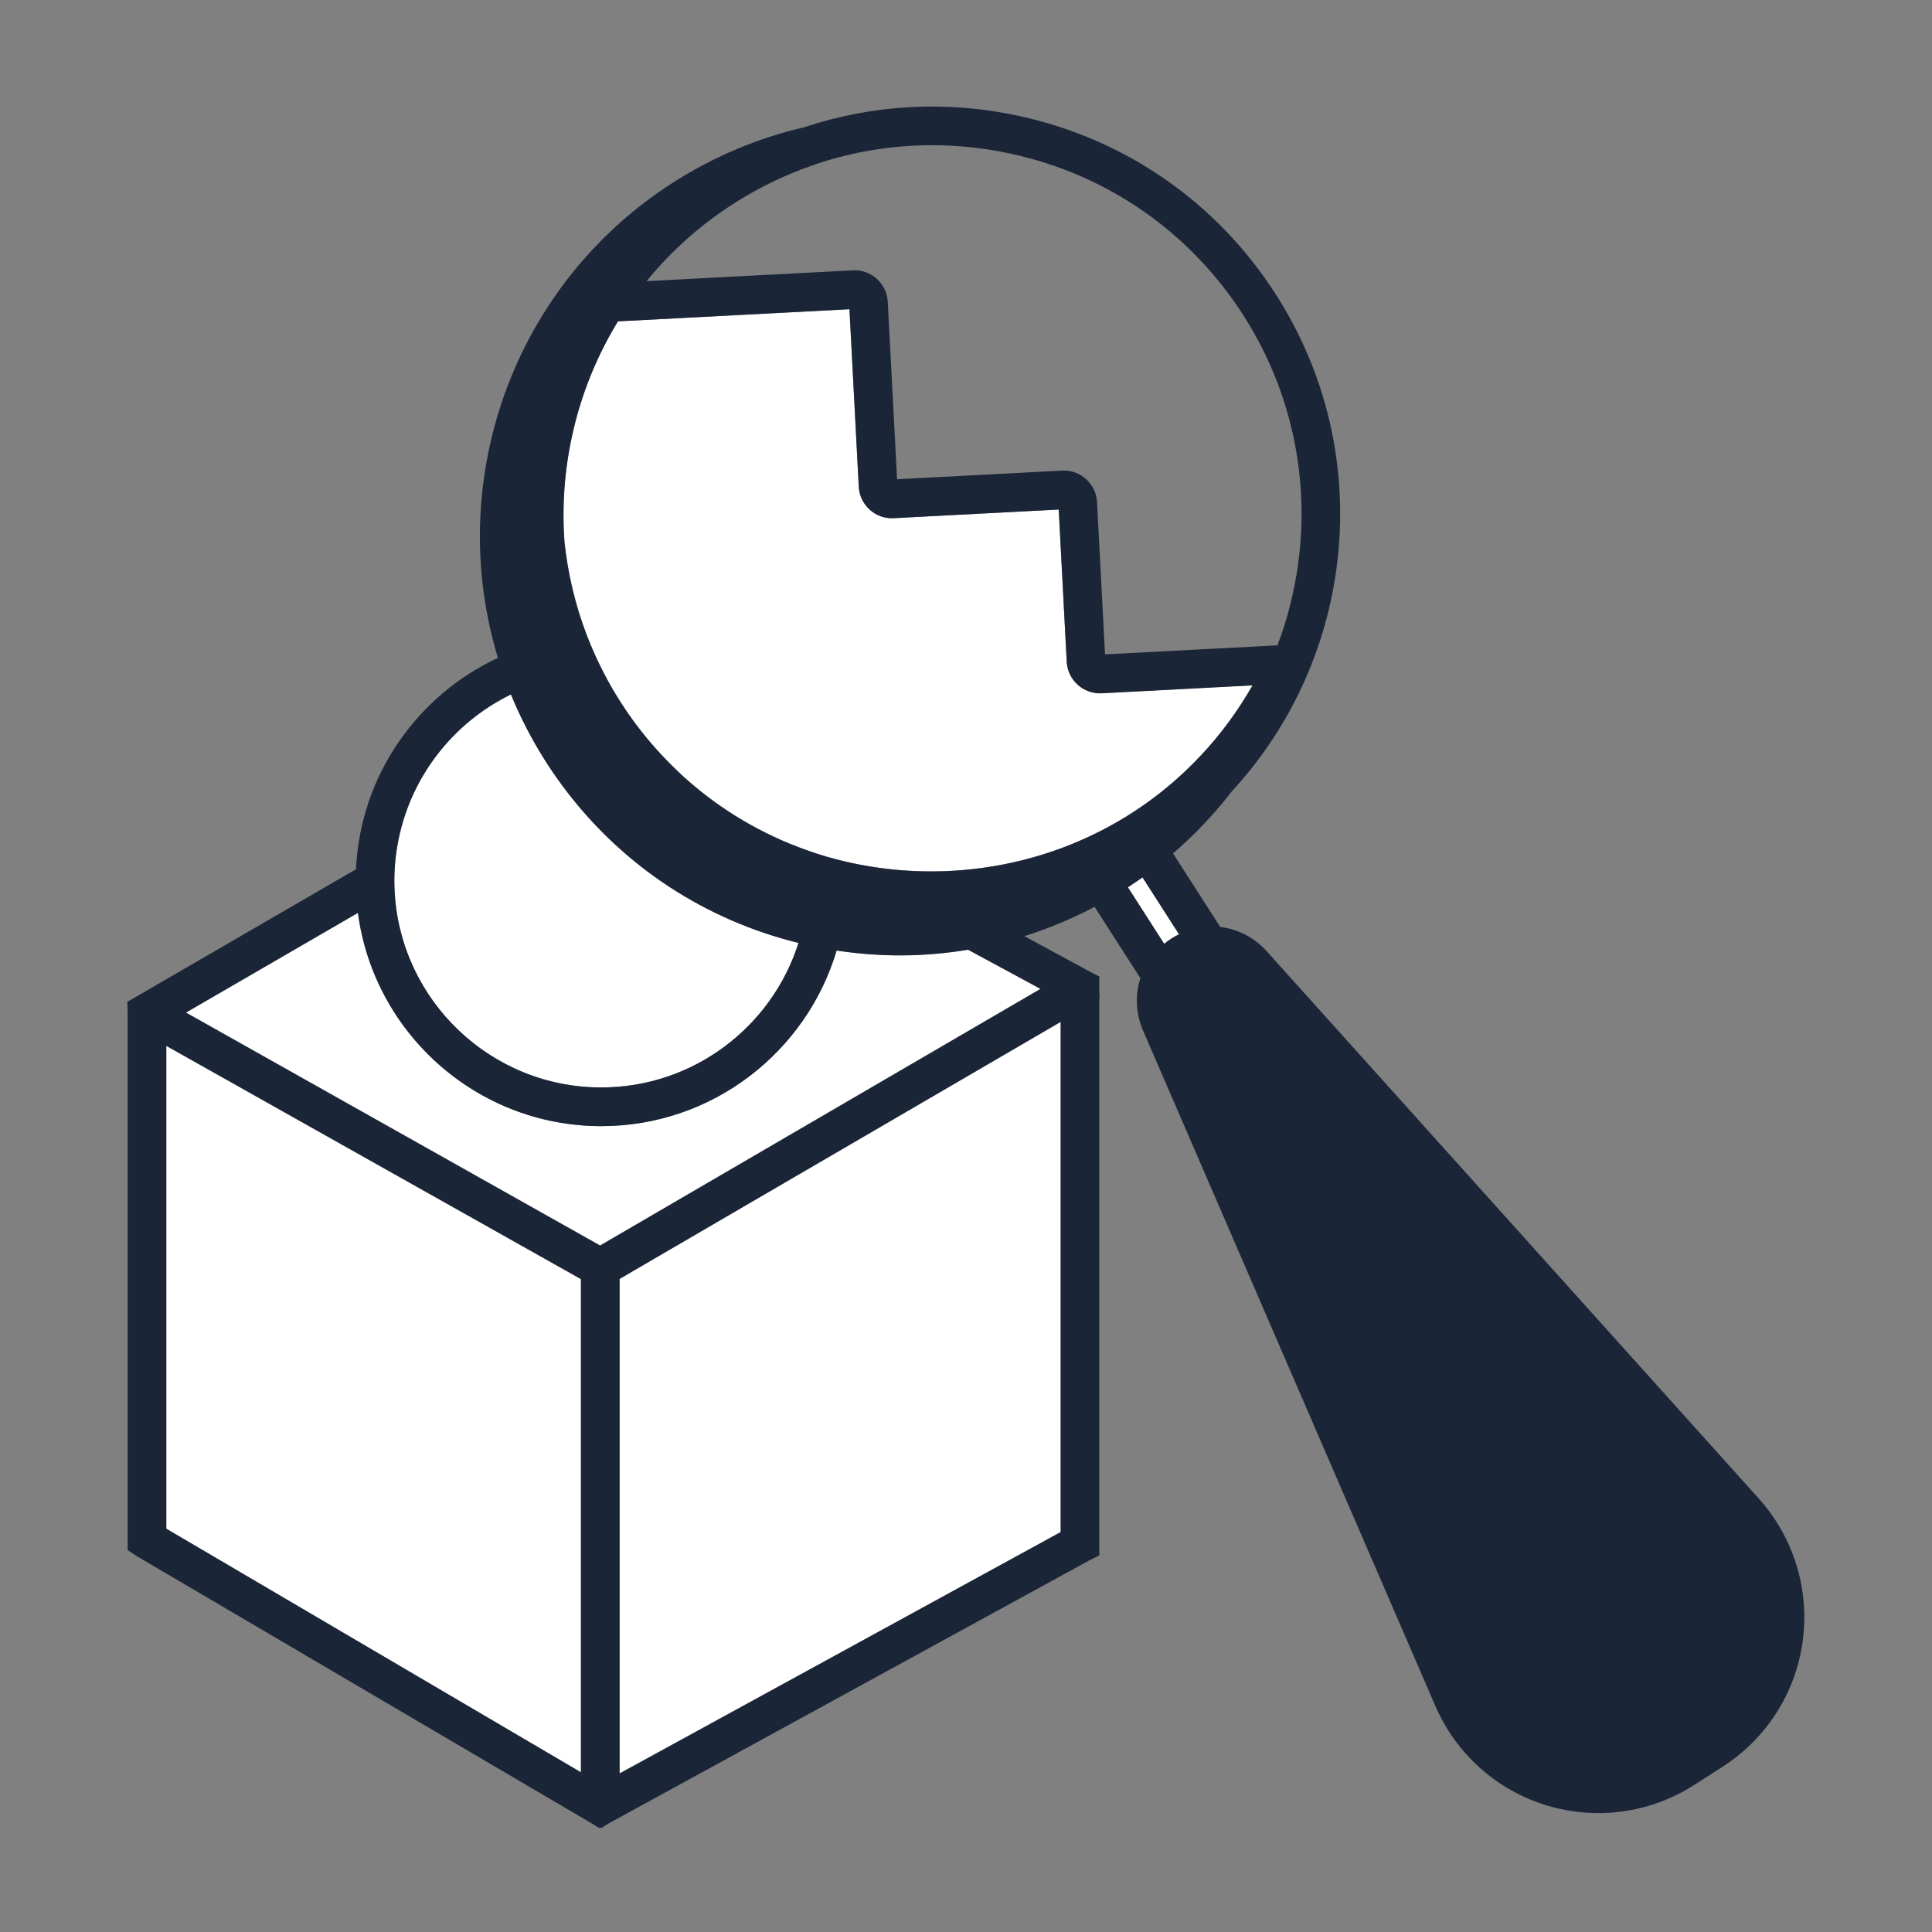
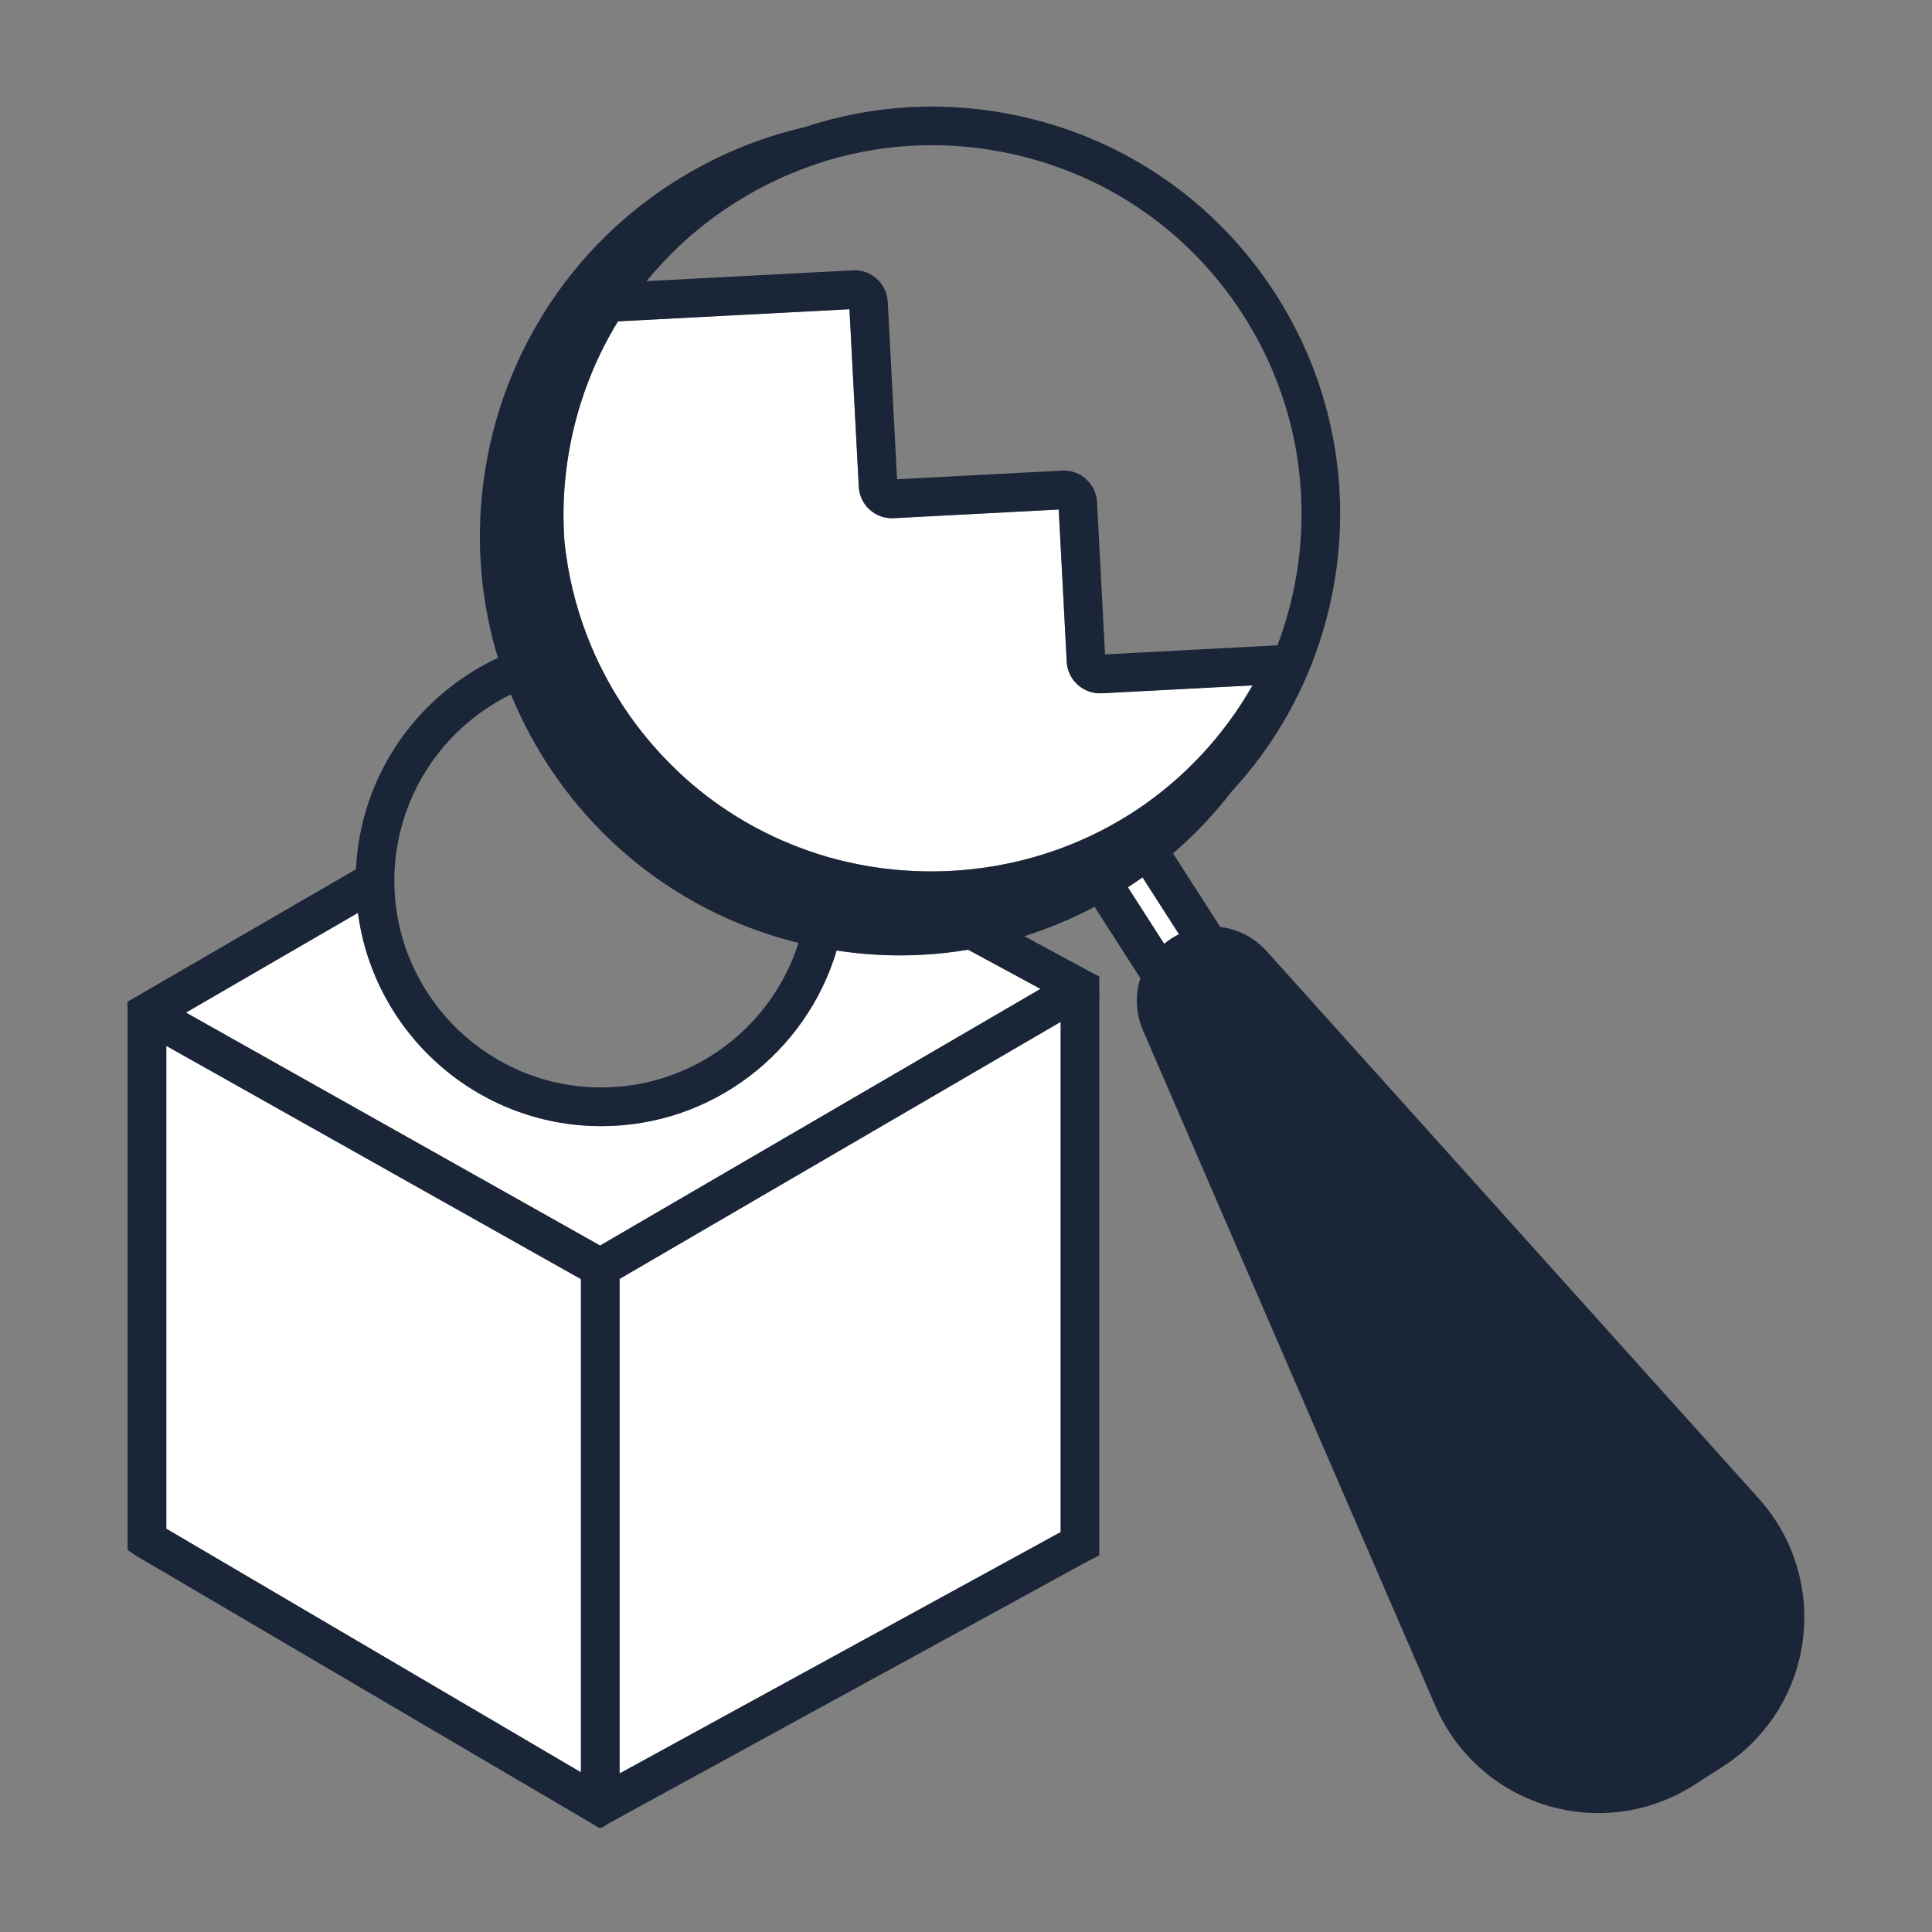
<svg xmlns="http://www.w3.org/2000/svg" id="g" data-name="Detaildarstellung" width="500" height="500" viewBox="0 0 500 500">
  <rect x="0" y="0" width="500" height="500" fill="#808080" stroke="none" />
  <defs>
    <style> .i { fill: none; } .j { fill: #1b2538; } .k { fill: #fff; } </style>
  </defs>
  <path class="i" d="M203.36,45.49c-.19.08-.37.16-.56.24-.69.3-1.37.62-2.05.94-.32.15-.64.3-.95.46-.59.29-1.17.58-1.76.87-.43.22-.85.44-1.27.66-.49.26-.98.52-1.47.79-.55.31-1.1.62-1.65.94-.37.21-.74.42-1.11.64-.92.55-1.84,1.11-2.75,1.7-8.63,5.54-16.16,12.31-22.47,20.02l53.38-2.8c2.29-.13,4.5.66,6.21,2.2,1.71,1.54,2.72,3.65,2.83,5.94l2.41,45.93,42.71-2.24c4.73-.25,8.79,3.4,9.04,8.14l2.07,39.42,44.63-2.34c10.34-27.33,8.09-59.03-8.86-85.46-13.77-21.47-35.09-36.3-60.01-41.74-6.84-1.49-13.73-2.23-20.57-2.23-10.15,0-20.18,1.63-29.79,4.82v.02c-2.72.9-5.39,1.93-8.03,3.08Z" />
  <polygon class="k" points="150.34 331.03 49.25 274.16 43.04 270.67 43.04 395.63 150.34 458.67 150.34 331.03" />
  <polygon class="k" points="160.34 458.97 274.5 396.5 274.5 264.47 160.34 330.98 160.34 458.97" />
  <path class="k" d="M232.93,247.24c-5.46,0-10.94-.42-16.42-1.26-7.81,26.25-32.15,45.45-60.9,45.45-32.21,0-58.88-24.09-62.98-55.2l-44.51,25.81,33.58,18.89,73.6,41.4h0s0,0,0,0l113.98-66.42h0s-18.76-10.15-18.76-10.15c-5.8.96-11.68,1.47-17.6,1.47Z" />
-   <path class="k" d="M102.13,230.72c1.48,28.21,24.89,50.71,53.47,50.71,23.9,0,44.19-15.74,51.05-37.4-24.06-5.93-44.98-19.64-59.95-39.16-1.02-1.33-2.01-2.68-2.97-4.06-.81-1.16-1.61-2.34-2.38-3.54h0c-.13-.21-.26-.42-.39-.63-3.45-5.47-6.36-11.13-8.73-16.92-15.21,7.41-26.4,21.82-29.37,39.02-.35,2.03-.6,4.09-.71,6.19-.05.98-.09,1.96-.09,2.95s.03,1.89.08,2.83Z" />
  <path class="k" d="M303.14,242.91c.65-.42,1.32-.78,2-1.11l-9.45-14.74c-1.24.88-2.5,1.74-3.78,2.57l9.39,14.63c.59-.48,1.19-.93,1.85-1.35Z" />
  <path class="k" d="M276.07,171.27l-2.07-39.42-42.71,2.24c-2.29.12-4.5-.66-6.21-2.2-1.71-1.54-2.71-3.65-2.83-5.94l-2.41-45.94-59.91,3.14c-5.52,9.01-9.55,18.96-11.87,29.58-2,9.17-2.64,18.43-1.97,27.53.88,8.26,2.82,16.4,5.8,24.19.64,1.66,1.32,3.3,2.05,4.92.75,1.68,1.56,3.34,2.42,4.98,2.51,4.83,5.45,9.47,8.81,13.86,2.97,3.88,6.26,7.57,9.87,11.02.77.74,1.55,1.48,2.35,2.2,9.34,8.35,19.95,14.49,31.16,18.5,1.74.62,3.49,1.21,5.26,1.73,1.7.5,3.41.93,5.12,1.33,0,0,.01,0,.02,0,4.83,1.13,9.73,1.86,14.65,2.24,28.02,2.13,56.75-7.89,77.16-29.71,5.2-5.56,9.68-11.65,13.39-18.18l-39.05,2.05c-4.71.24-8.79-3.4-9.04-8.14Z" />
-   <path class="j" d="M455.18,387.83l-127.29-141.58c-3.31-3.68-7.6-5.82-12.09-6.35l-12.22-19.04c5.61-4.83,10.72-10.21,15.25-16.11,31.82-34.43,37.8-87.35,11.33-128.6-15.22-23.72-38.76-40.1-66.29-46.11-18.79-4.1-37.91-3.04-55.69,2.88-12.09,2.8-23.55,7.64-34.08,14.38-41.78,26.8-59.01,77.65-45.24,122.96-20.88,9.73-35.62,30.46-36.73,54.7l-56.56,32.8-2.61,1.5.07,2.45v139.45s2.35,1.56,2.35,1.56l117.41,68.98.13.07,2.18,1.34.25-.12.24.12,2.1-1.3,124.12-67.92,2.68-1.35v-144.22l.07-.05-.07-2.14v-3.42s-2.4-1.23-2.4-1.23l-.1-.06-16.89-9.14c6.23-1.96,12.31-4.49,18.18-7.59l11.85,18.47c-1.4,4.3-1.24,9.09.73,13.64l75.62,174.73c5.36,12.39,15.85,21.76,28.76,25.7,4.4,1.34,8.92,2,13.42,2,8.69,0,17.3-2.47,24.79-7.28l7.37-4.73c11.37-7.29,18.92-19.15,20.72-32.53,1.8-13.38-2.34-26.82-11.37-36.86ZM269.29,255.93l-113.98,66.42h0s0,0,0,0l-73.6-41.4-33.58-18.89,44.51-25.81c4.1,31.1,30.77,55.2,62.98,55.2,28.75,0,53.09-19.2,60.9-45.45,5.48.83,10.96,1.26,16.42,1.26,5.92,0,11.8-.5,17.6-1.47l18.76,10.15h0ZM274.5,396.5l-114.15,62.47v-127.99l114.15-66.52v132.04ZM43.04,270.67l6.21,3.49,101.1,56.87v127.64l-107.31-63.04v-124.96ZM102.86,218.74c2.97-17.19,14.16-31.6,29.37-39.02,2.37,5.79,5.28,11.45,8.73,16.92.13.21.26.42.39.63h0c.77,1.2,1.57,2.38,2.38,3.54.96,1.38,1.95,2.73,2.97,4.06,14.97,19.52,35.89,33.22,59.95,39.16-6.86,21.66-27.15,37.4-51.05,37.4-28.57,0-51.99-22.5-53.47-50.71-.05-.94-.08-1.88-.08-2.83s.03-1.98.09-2.95c.11-2.1.36-4.16.71-6.19ZM310.76,195.54c-20.41,21.82-49.14,31.84-77.16,29.71-4.92-.37-9.82-1.11-14.65-2.24,0,0-.01,0-.02,0-1.72-.4-3.43-.84-5.12-1.33-1.77-.52-3.52-1.1-5.26-1.73-11.21-4-21.82-10.15-31.16-18.5-.8-.72-1.58-1.46-2.35-2.2-3.61-3.46-6.9-7.14-9.87-11.02-3.36-4.4-6.3-9.04-8.81-13.86-.85-1.64-1.66-3.3-2.42-4.98-.73-1.63-1.42-3.27-2.05-4.92-2.99-7.79-4.93-15.93-5.8-24.19-.67-9.11-.03-18.36,1.97-27.53,2.32-10.62,6.36-20.58,11.87-29.58l59.91-3.14,2.41,45.94c.12,2.29,1.13,4.4,2.83,5.94,1.71,1.54,3.92,2.32,6.21,2.2l42.71-2.24,2.07,39.42c.25,4.74,4.33,8.38,9.04,8.14l39.05-2.05c-3.71,6.53-8.2,12.62-13.39,18.18ZM295.68,227.06l9.45,14.74c-.68.33-1.35.69-2,1.11-.65.42-1.26.88-1.85,1.35l-9.39-14.63c1.28-.83,2.54-1.69,3.78-2.57ZM241.17,37.58c6.84,0,13.73.74,20.57,2.23,24.92,5.44,46.24,20.27,60.01,41.74,16.95,26.42,19.2,58.13,8.86,85.46l-44.63,2.34-2.07-39.42c-.25-4.74-4.31-8.39-9.04-8.14l-42.71,2.24-2.41-45.93c-.12-2.3-1.13-4.41-2.83-5.94-1.71-1.54-3.91-2.33-6.21-2.2l-53.38,2.8c6.3-7.72,13.84-14.49,22.47-20.02.91-.58,1.83-1.15,2.75-1.7.37-.22.74-.43,1.11-.64.55-.32,1.1-.63,1.65-.94.49-.27.98-.53,1.47-.79.42-.22.85-.45,1.27-.66.58-.3,1.17-.59,1.76-.87.32-.15.63-.31.95-.46.68-.32,1.36-.64,2.05-.94.19-.08.37-.16.56-.24,2.63-1.15,5.31-2.18,8.03-3.08v-.02c9.6-3.19,19.64-4.82,29.78-4.82Z" />
+   <path class="j" d="M455.18,387.83l-127.29-141.58c-3.31-3.68-7.6-5.82-12.09-6.35l-12.22-19.04c5.61-4.83,10.72-10.21,15.25-16.11,31.82-34.43,37.8-87.35,11.33-128.6-15.22-23.72-38.76-40.1-66.29-46.11-18.79-4.1-37.91-3.04-55.69,2.88-12.09,2.8-23.55,7.64-34.08,14.38-41.78,26.8-59.01,77.65-45.24,122.96-20.88,9.73-35.62,30.46-36.73,54.7l-56.56,32.8-2.61,1.5.07,2.45v139.45s2.35,1.56,2.35,1.56l117.41,68.98.13.07,2.18,1.34.25-.12.24.12,2.1-1.3,124.12-67.92,2.68-1.35v-144.22l.07-.05-.07-2.14v-3.42s-2.4-1.23-2.4-1.23l-.1-.06-16.89-9.14c6.23-1.96,12.31-4.49,18.18-7.59l11.85,18.47c-1.4,4.3-1.24,9.09.73,13.64l75.62,174.73c5.36,12.39,15.85,21.76,28.76,25.7,4.4,1.34,8.92,2,13.42,2,8.69,0,17.3-2.47,24.79-7.28l7.37-4.73c11.37-7.29,18.92-19.15,20.72-32.53,1.8-13.38-2.34-26.82-11.37-36.86ZM269.29,255.93l-113.98,66.42h0s0,0,0,0l-73.6-41.4-33.58-18.89,44.51-25.81c4.1,31.1,30.77,55.2,62.98,55.2,28.75,0,53.09-19.2,60.9-45.45,5.48.83,10.96,1.26,16.42,1.26,5.92,0,11.8-.5,17.6-1.47h0ZM274.5,396.5l-114.15,62.47v-127.99l114.15-66.52v132.04ZM43.04,270.67l6.21,3.49,101.1,56.87v127.64l-107.31-63.04v-124.96ZM102.86,218.74c2.97-17.19,14.16-31.6,29.37-39.02,2.37,5.79,5.28,11.45,8.73,16.92.13.21.26.42.39.63h0c.77,1.2,1.57,2.38,2.38,3.54.96,1.38,1.95,2.73,2.97,4.06,14.97,19.52,35.89,33.22,59.95,39.16-6.86,21.66-27.15,37.4-51.05,37.4-28.57,0-51.99-22.5-53.47-50.71-.05-.94-.08-1.88-.08-2.83s.03-1.98.09-2.95c.11-2.1.36-4.16.71-6.19ZM310.76,195.54c-20.41,21.82-49.14,31.84-77.16,29.71-4.92-.37-9.82-1.11-14.65-2.24,0,0-.01,0-.02,0-1.72-.4-3.43-.84-5.12-1.33-1.77-.52-3.52-1.1-5.26-1.73-11.21-4-21.82-10.15-31.16-18.5-.8-.72-1.58-1.46-2.35-2.2-3.61-3.46-6.9-7.14-9.87-11.02-3.36-4.4-6.3-9.04-8.81-13.86-.85-1.64-1.66-3.3-2.42-4.98-.73-1.63-1.42-3.27-2.05-4.92-2.99-7.79-4.93-15.93-5.8-24.19-.67-9.11-.03-18.36,1.97-27.53,2.32-10.62,6.36-20.58,11.87-29.58l59.91-3.14,2.41,45.94c.12,2.29,1.13,4.4,2.83,5.94,1.71,1.54,3.92,2.32,6.21,2.2l42.71-2.24,2.07,39.42c.25,4.74,4.33,8.38,9.04,8.14l39.05-2.05c-3.71,6.53-8.2,12.62-13.39,18.18ZM295.68,227.06l9.45,14.74c-.68.33-1.35.69-2,1.11-.65.42-1.26.88-1.85,1.35l-9.39-14.63c1.28-.83,2.54-1.69,3.78-2.57ZM241.17,37.58c6.84,0,13.73.74,20.57,2.23,24.92,5.44,46.24,20.27,60.01,41.74,16.95,26.42,19.2,58.13,8.86,85.46l-44.63,2.34-2.07-39.42c-.25-4.74-4.31-8.39-9.04-8.14l-42.71,2.24-2.41-45.93c-.12-2.3-1.13-4.41-2.83-5.94-1.71-1.54-3.91-2.33-6.21-2.2l-53.38,2.8c6.3-7.72,13.84-14.49,22.47-20.02.91-.58,1.83-1.15,2.75-1.7.37-.22.74-.43,1.11-.64.55-.32,1.1-.63,1.65-.94.49-.27.98-.53,1.47-.79.42-.22.85-.45,1.27-.66.58-.3,1.17-.59,1.76-.87.32-.15.63-.31.95-.46.68-.32,1.36-.64,2.05-.94.19-.08.37-.16.56-.24,2.63-1.15,5.31-2.18,8.03-3.08v-.02c9.6-3.19,19.64-4.82,29.78-4.82Z" />
</svg>